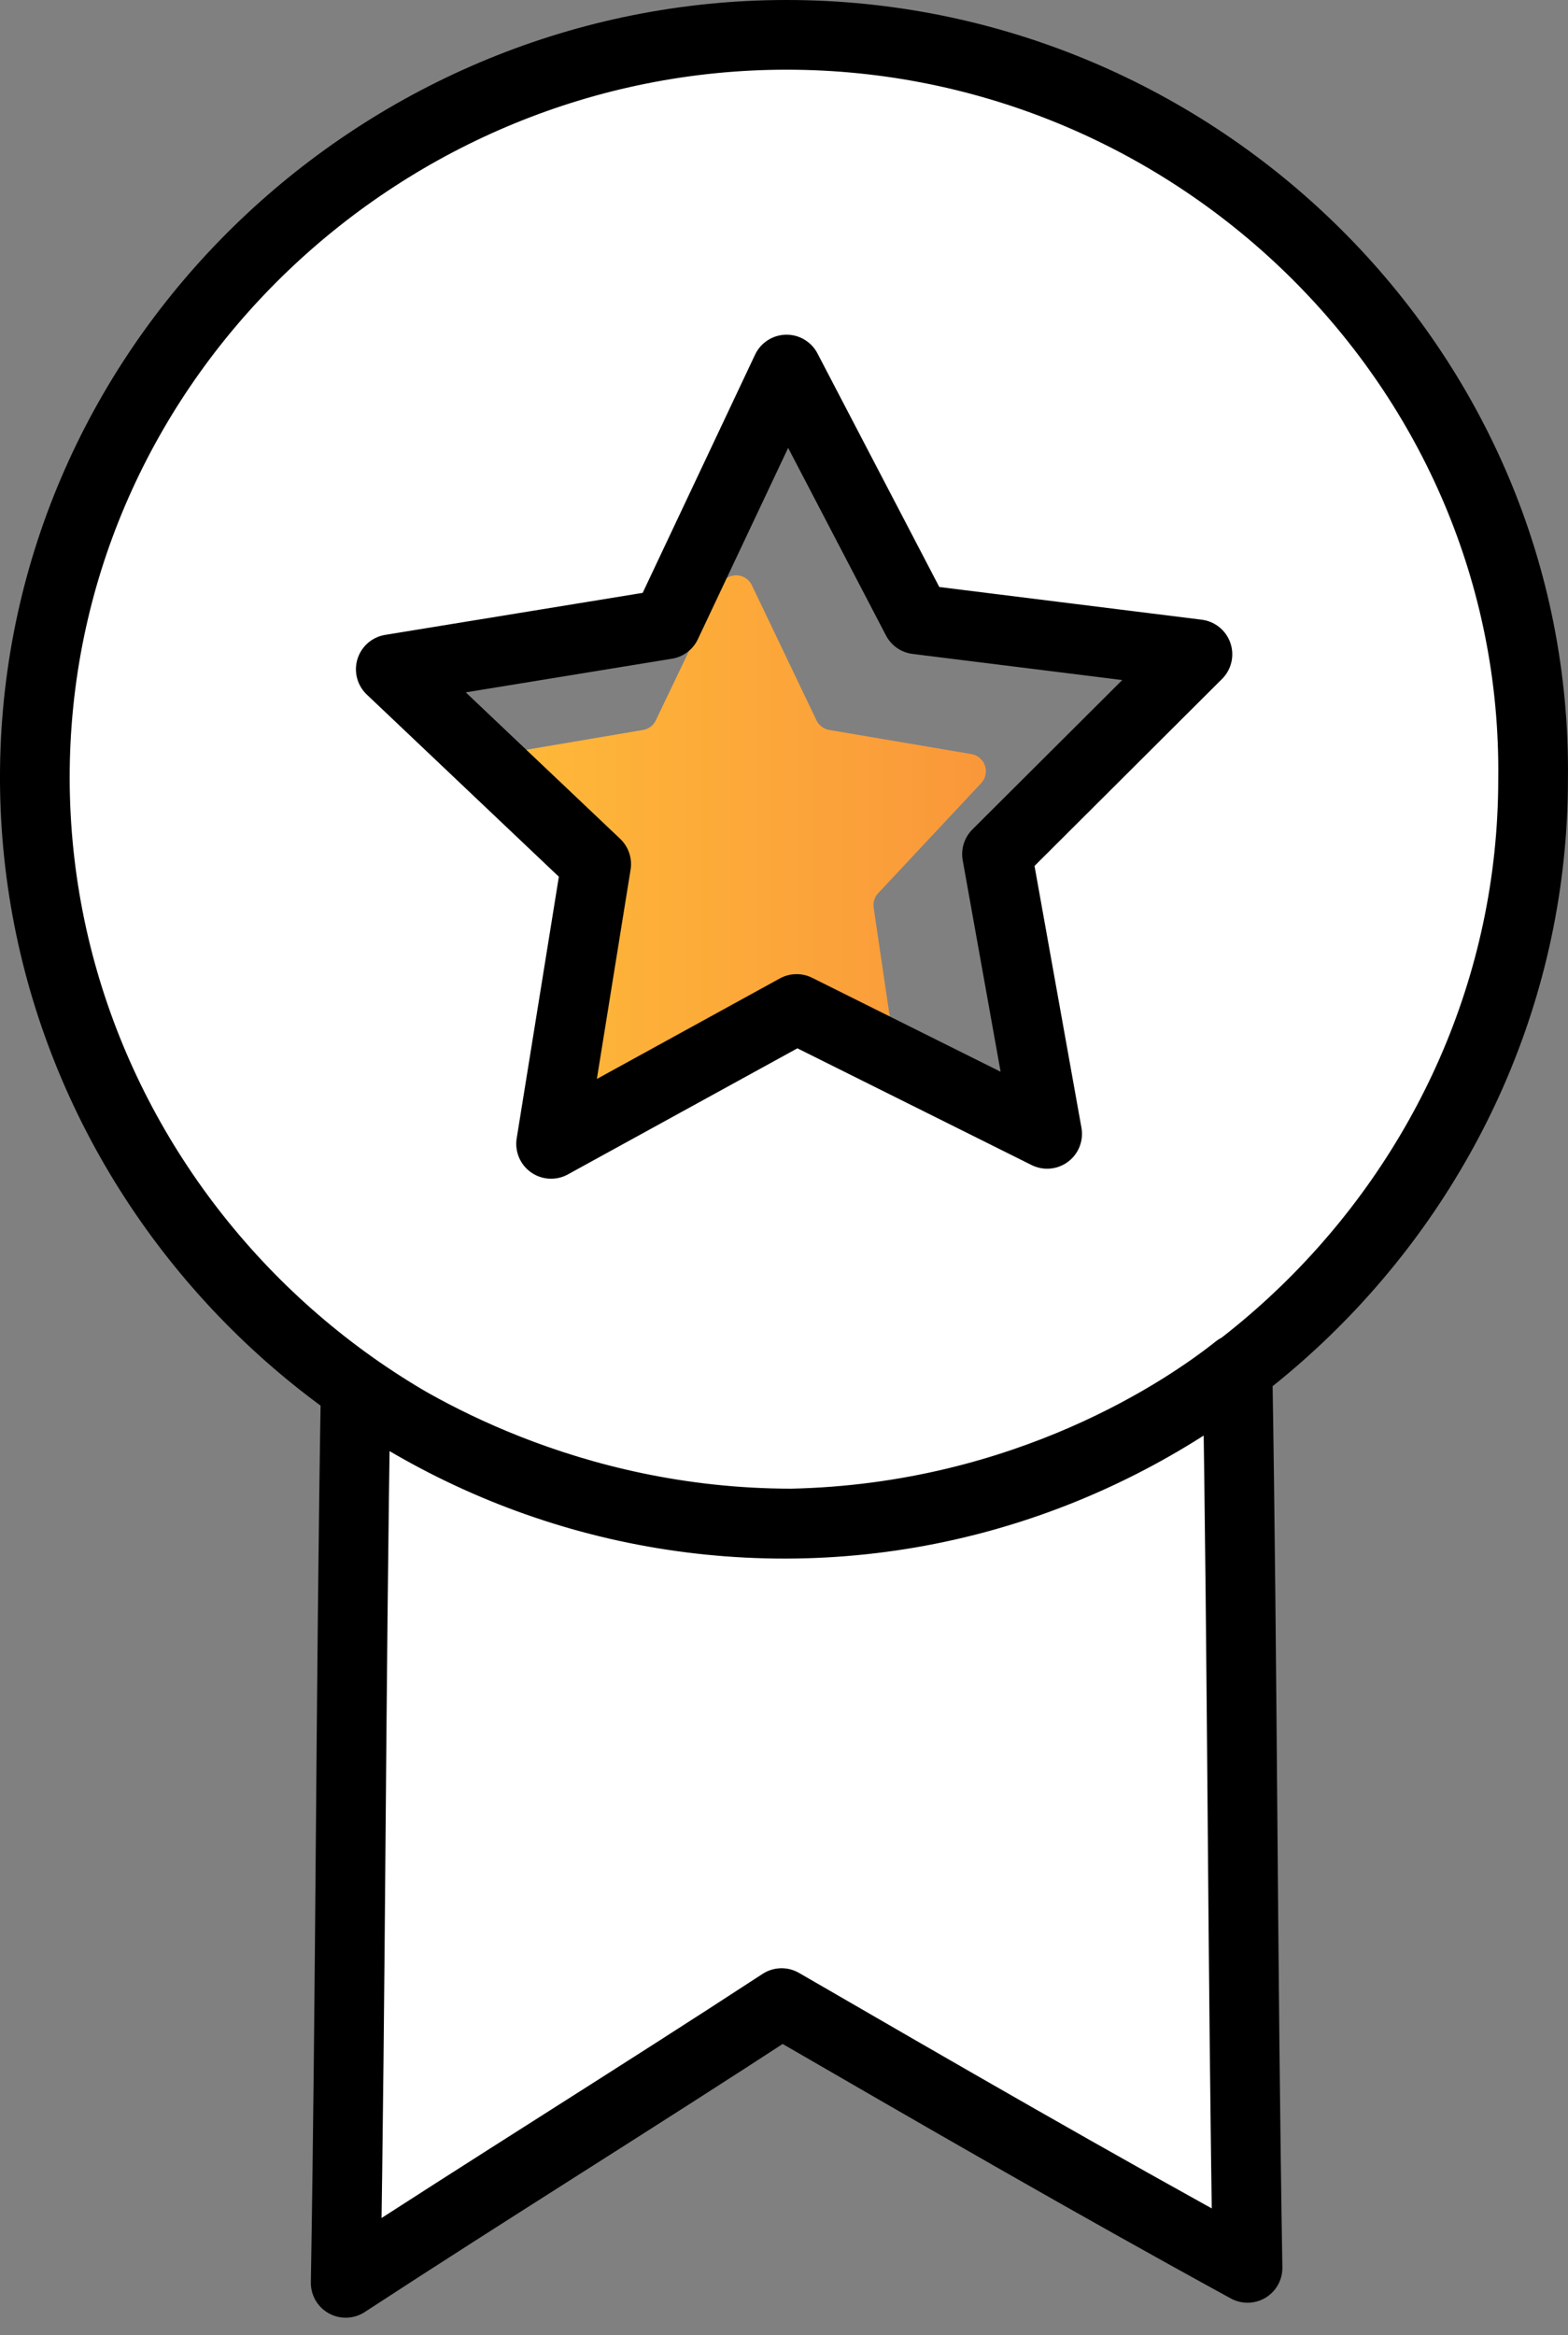
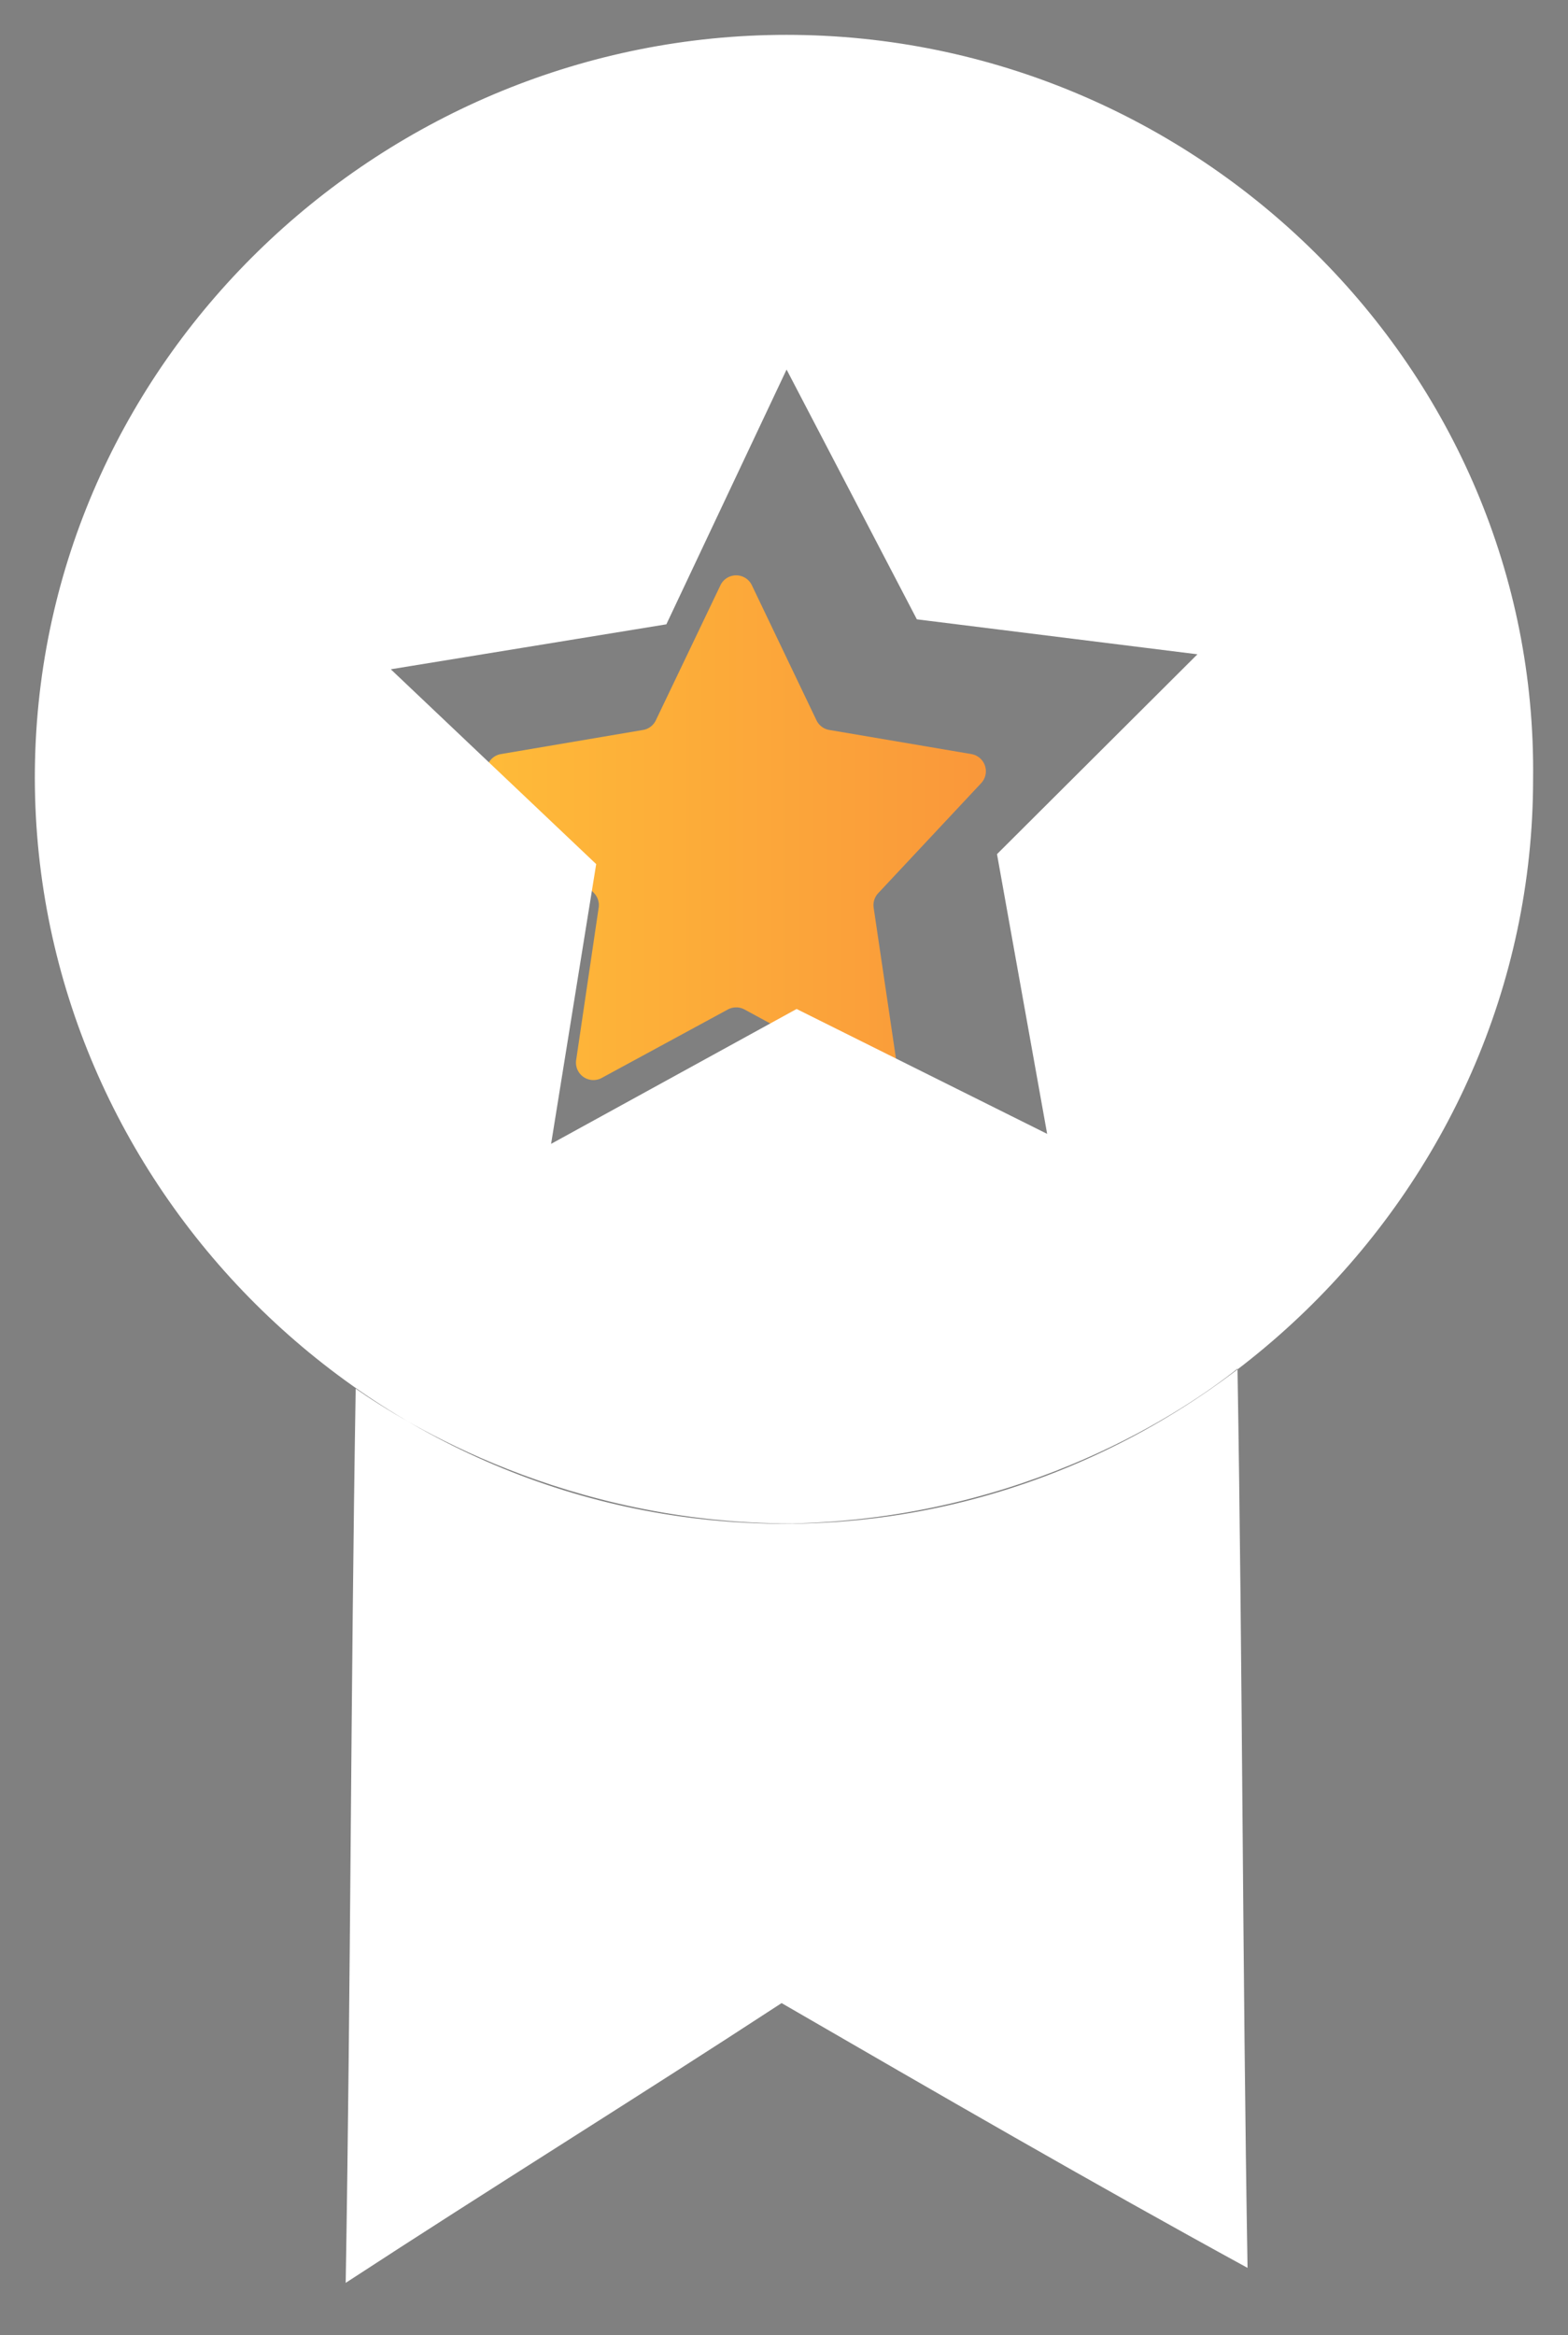
<svg xmlns="http://www.w3.org/2000/svg" width="45" height="67" fill="none">
  <rect width="100%" height="100%" fill="#808080" stroke="none" />
  <path fill="url(#paint0_linear)" d="M20.676 16.792a.5.5 0 01.902 0l1.854 3.875a.5.5 0 00.368.277l4.078.692a.5.5 0 01.281.834l-2.956 3.158a.502.502 0 00-.13.415l.647 4.374a.5.5 0 01-.733.512l-3.621-1.965a.504.504 0 00-.477 0l-3.621 1.965a.5.5 0 01-.733-.512l.646-4.374a.496.496 0 00-.13-.415l-2.956-3.158a.5.5 0 01.281-.834l4.079-.692a.498.498 0 00.367-.277l1.854-3.875z" />
  <path fill="#fff" d="M43.998 22.357C43.998 34.253 33.933 44 22 43.713 10.21 43.427.72 33.537 1.006 21.783 1.294 10.173 11.071 1 22.574 1c11.79 0 21.568 9.603 21.424 21.357zm-15.385 2.15l5.752-5.734-8.052-1.003-3.739-7.167-3.45 7.31-7.909 1.29 5.895 5.59-1.294 8.027 7.046-3.87 7.19 3.583-1.439-8.026zm-5.895 19.206c-6.47 0-11.071-2.866-12.51-3.87-.143 8.6-.143 17.2-.287 25.657 4.17-2.723 8.34-5.303 12.51-8.027 4.457 2.58 8.914 5.16 13.372 7.597-.144-8.6-.144-17.2-.288-25.8-1.438 1.147-6.039 4.3-12.797 4.443z" />
-   <path stroke="#000" stroke-linecap="round" stroke-linejoin="round" stroke-miterlimit="10" stroke-width="2" d="M43.998 22.357C43.998 34.253 33.933 44 22 43.713 10.21 43.427.72 33.537 1.006 21.783 1.294 10.173 11.071 1 22.574 1c11.79 0 21.568 9.603 21.424 21.357zm-15.385 2.15l5.752-5.734-8.052-1.003-3.739-7.167-3.45 7.31-7.909 1.29 5.895 5.59-1.294 8.027 7.046-3.87 7.19 3.583-1.439-8.026zm-5.895 19.206c-6.47 0-11.071-2.866-12.51-3.87-.143 8.6-.143 17.2-.287 25.657 4.17-2.723 8.34-5.303 12.51-8.027 4.457 2.58 8.914 5.16 13.372 7.597-.144-8.6-.144-17.2-.288-25.8-1.438 1.147-6.039 4.3-12.797 4.443z" />
  <defs>
    <linearGradient id="paint0_linear" x1="13.065" x2="29.19" y1="24.449" y2="24.449" gradientUnits="userSpaceOnUse">
      <stop stop-color="#FFBD39" />
      <stop offset="1" stop-color="#F9953A" />
    </linearGradient>
  </defs>
</svg>